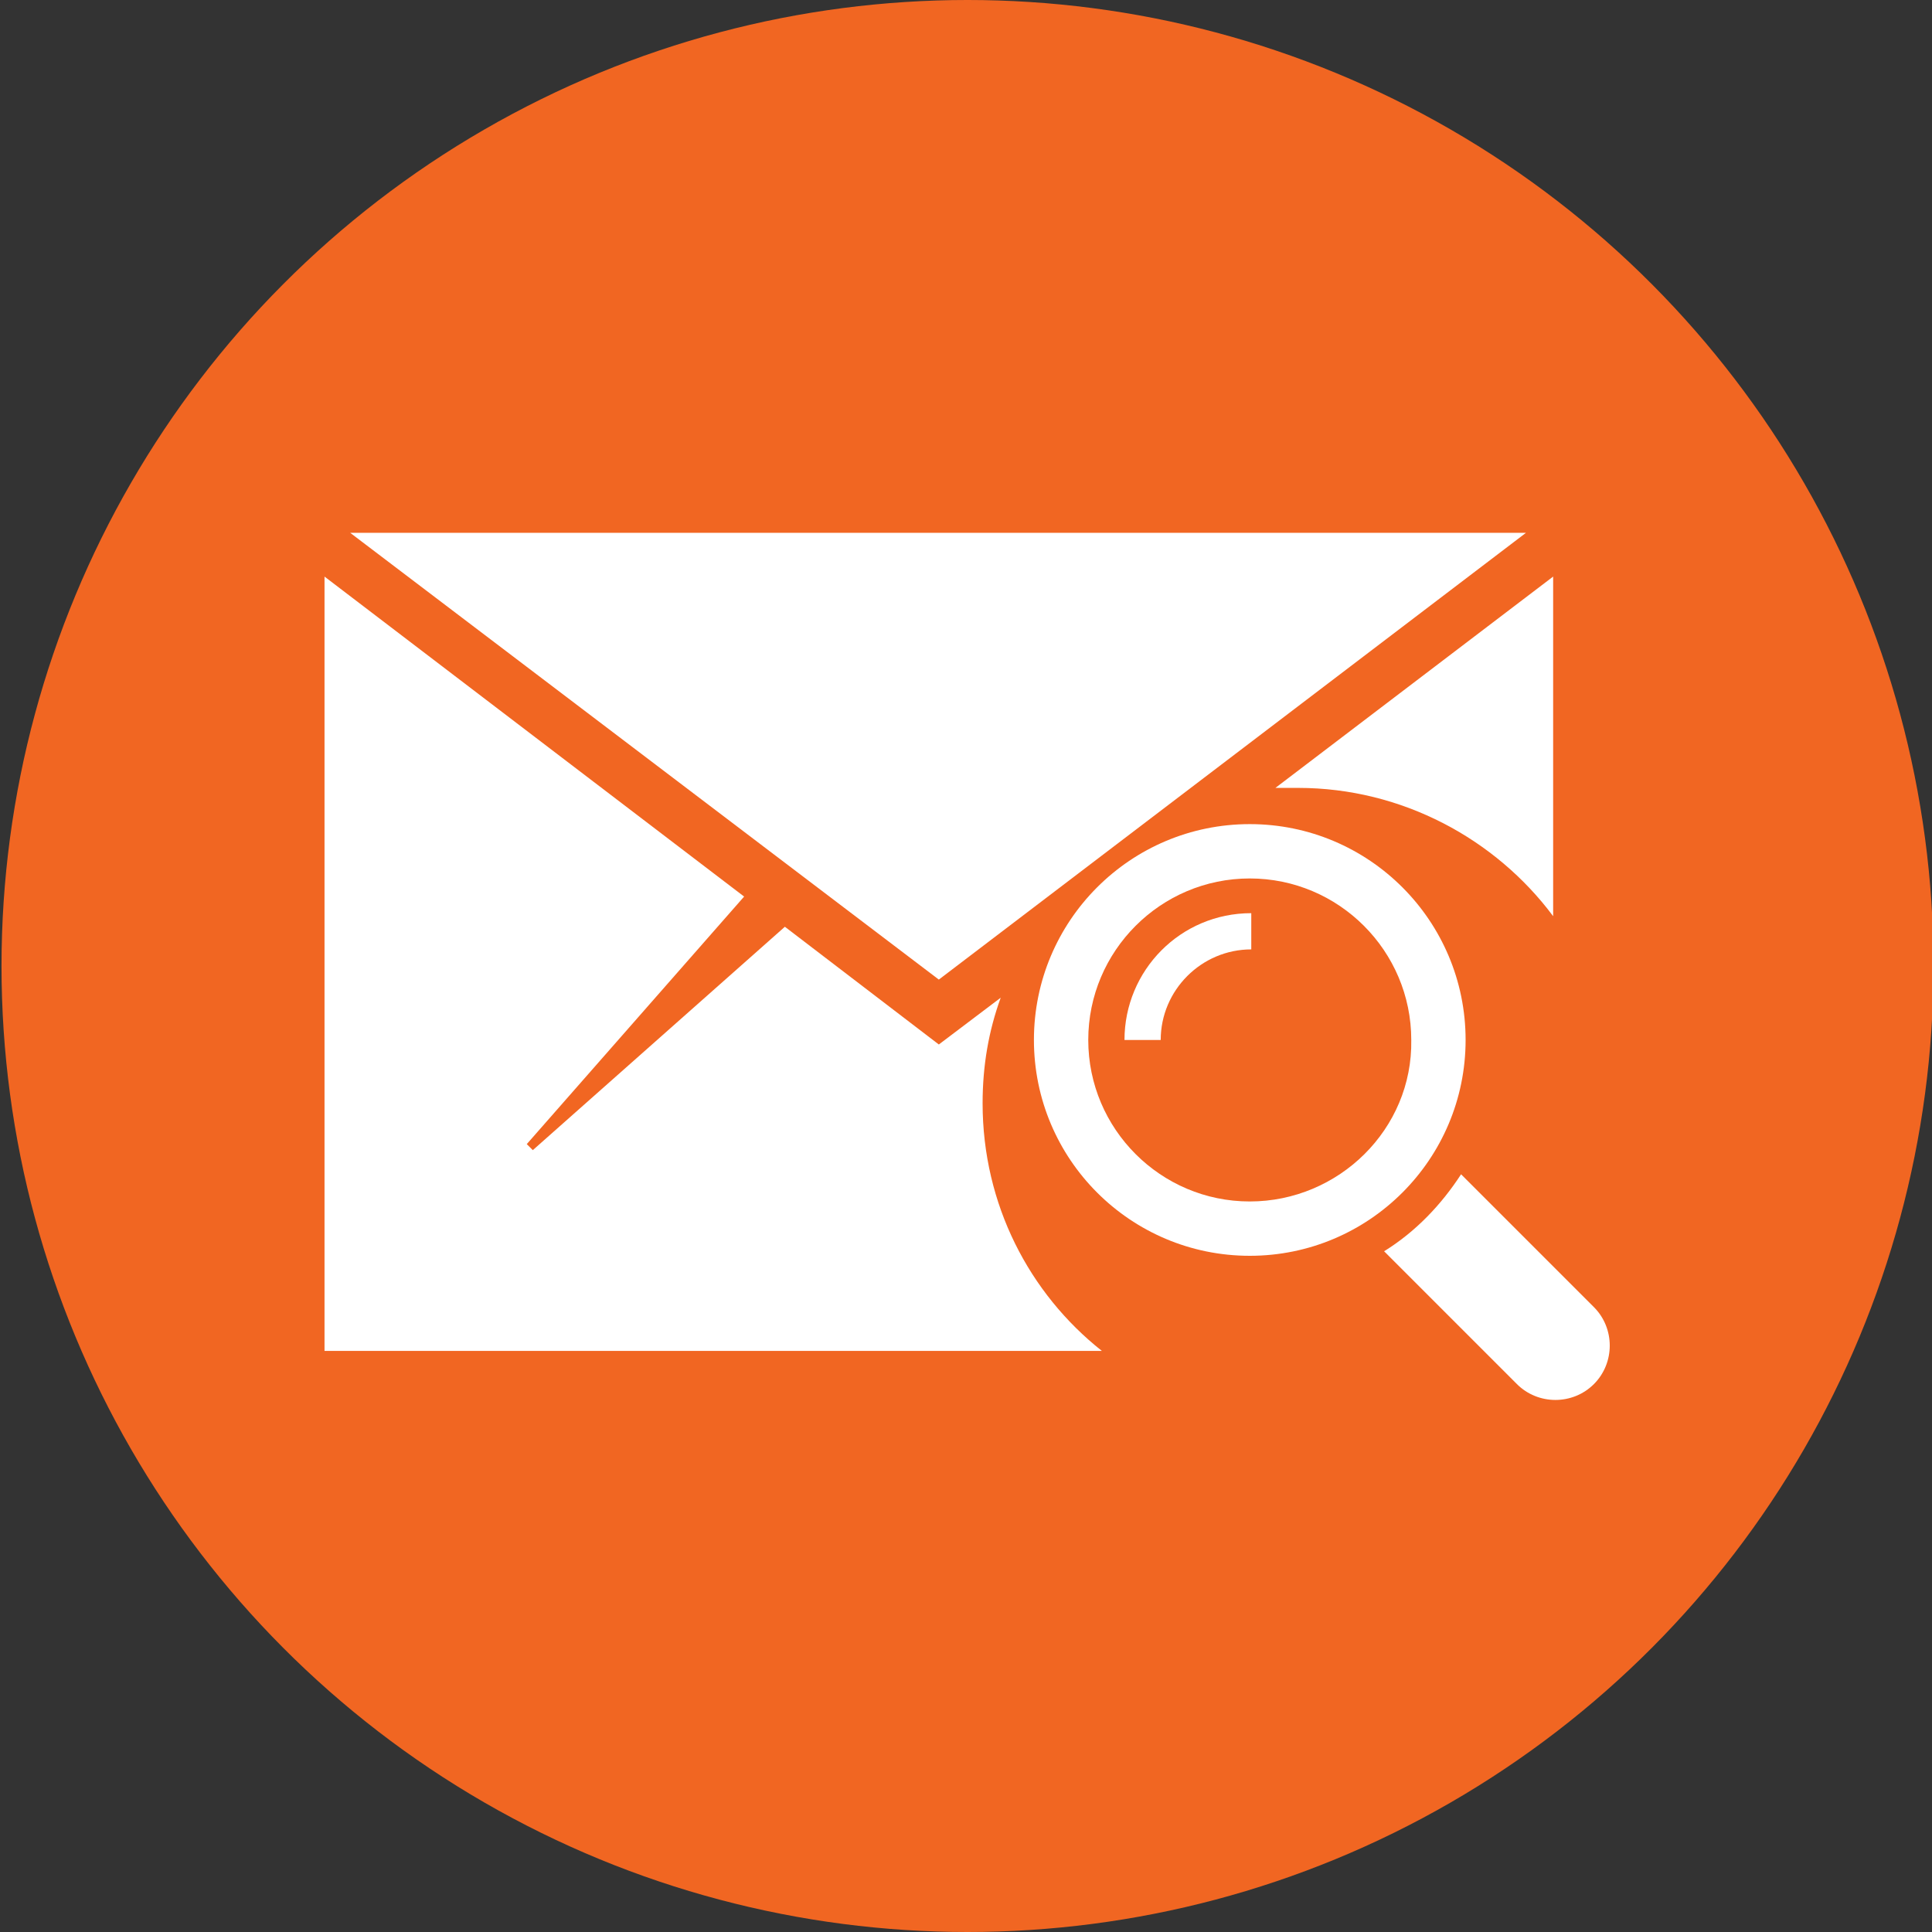
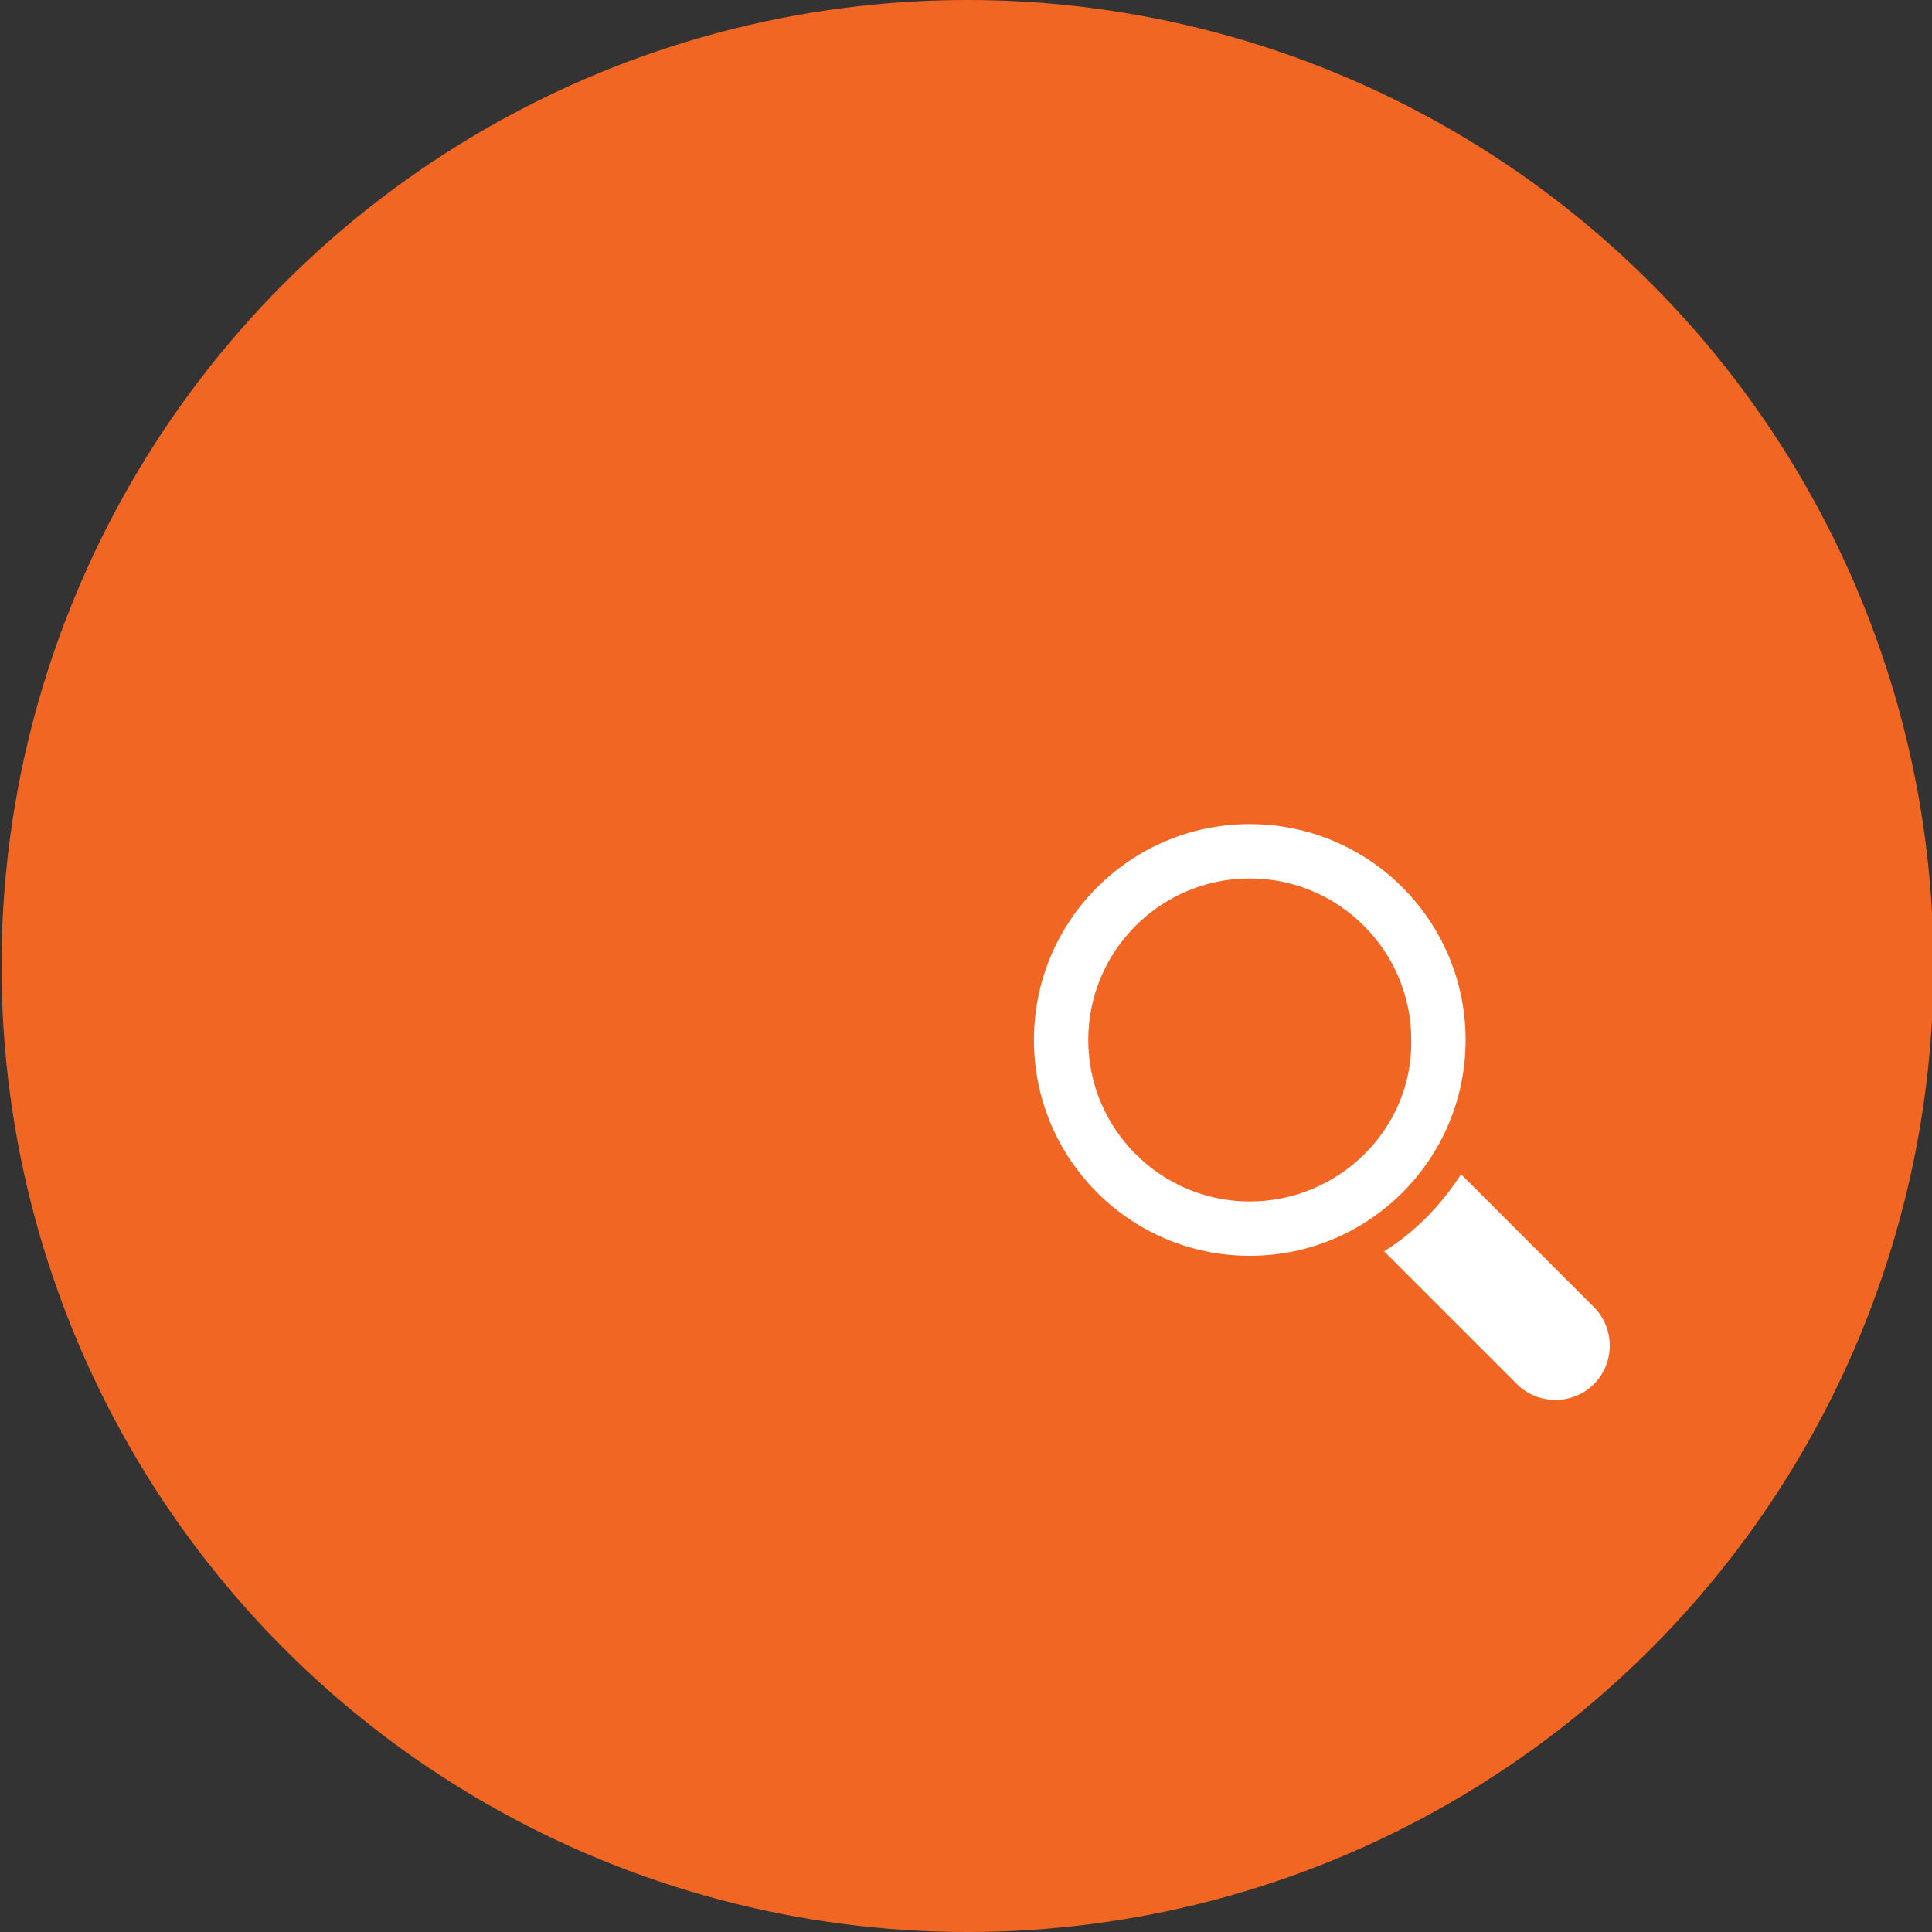
<svg xmlns="http://www.w3.org/2000/svg" version="1.1" id="Layer_1" x="0px" y="0px" viewBox="0 0 128 128" style="enable-background:new 0 0 128 128;" xml:space="preserve">
  <rect x="0" y="0" width="128" height="128" fill="#333333" stroke="none" />
  <style type="text/css">
	.st0{fill-rule:evenodd;clip-rule:evenodd;fill:#F16622;}
	.st1{fill:#FFFFFF;}
</style>
  <g>
    <g>
      <circle class="st0" cx="64.1" cy="64" r="64" />
    </g>
    <g>
-       <polygon class="st1" points="101.1,35.3 23.2,35.3 62.2,64.9   " />
      <g>
-         <path class="st1" d="M86,52.2c6.9,0,13.1,3.4,16.9,8.5V38.2l-18.4,14C85,52.2,85.5,52.2,86,52.2z" />
-         <path class="st1" d="M65.1,73.1c0-2.5,0.4-4.8,1.2-7l-4.1,3.1L52,61.4L35.3,76.2l-0.4-0.4l14.4-16.4L21.5,38.2v51.3H73     C68.2,85.7,65.1,79.8,65.1,73.1z" />
-       </g>
+         </g>
      <g transform="translate(576 192)">
        <path class="st1" d="M-470.4-105.4l-8.8-8.8c-1.3,2-3,3.8-5.1,5.1l8.8,8.8c1.4,1.4,3.7,1.4,5.1,0C-469-101.7-469-104-470.4-105.4     z" />
        <path class="st1" d="M-478.9-123.1c0-7.9-6.4-14.3-14.3-14.3c-7.9,0-14.3,6.4-14.3,14.3s6.4,14.3,14.3,14.3     C-485.3-108.8-478.9-115.2-478.9-123.1z M-493.2-112.4c-5.9,0-10.7-4.8-10.7-10.7c0-5.9,4.8-10.7,10.7-10.7     c5.9,0,10.7,4.8,10.7,10.7C-482.4-117.2-487.3-112.4-493.2-112.4z" />
-         <path class="st1" d="M-501.5-123.1h2.4c0-3.3,2.7-6,6-6v-2.4C-497.8-131.5-501.5-127.7-501.5-123.1z" />
      </g>
    </g>
  </g>
</svg>